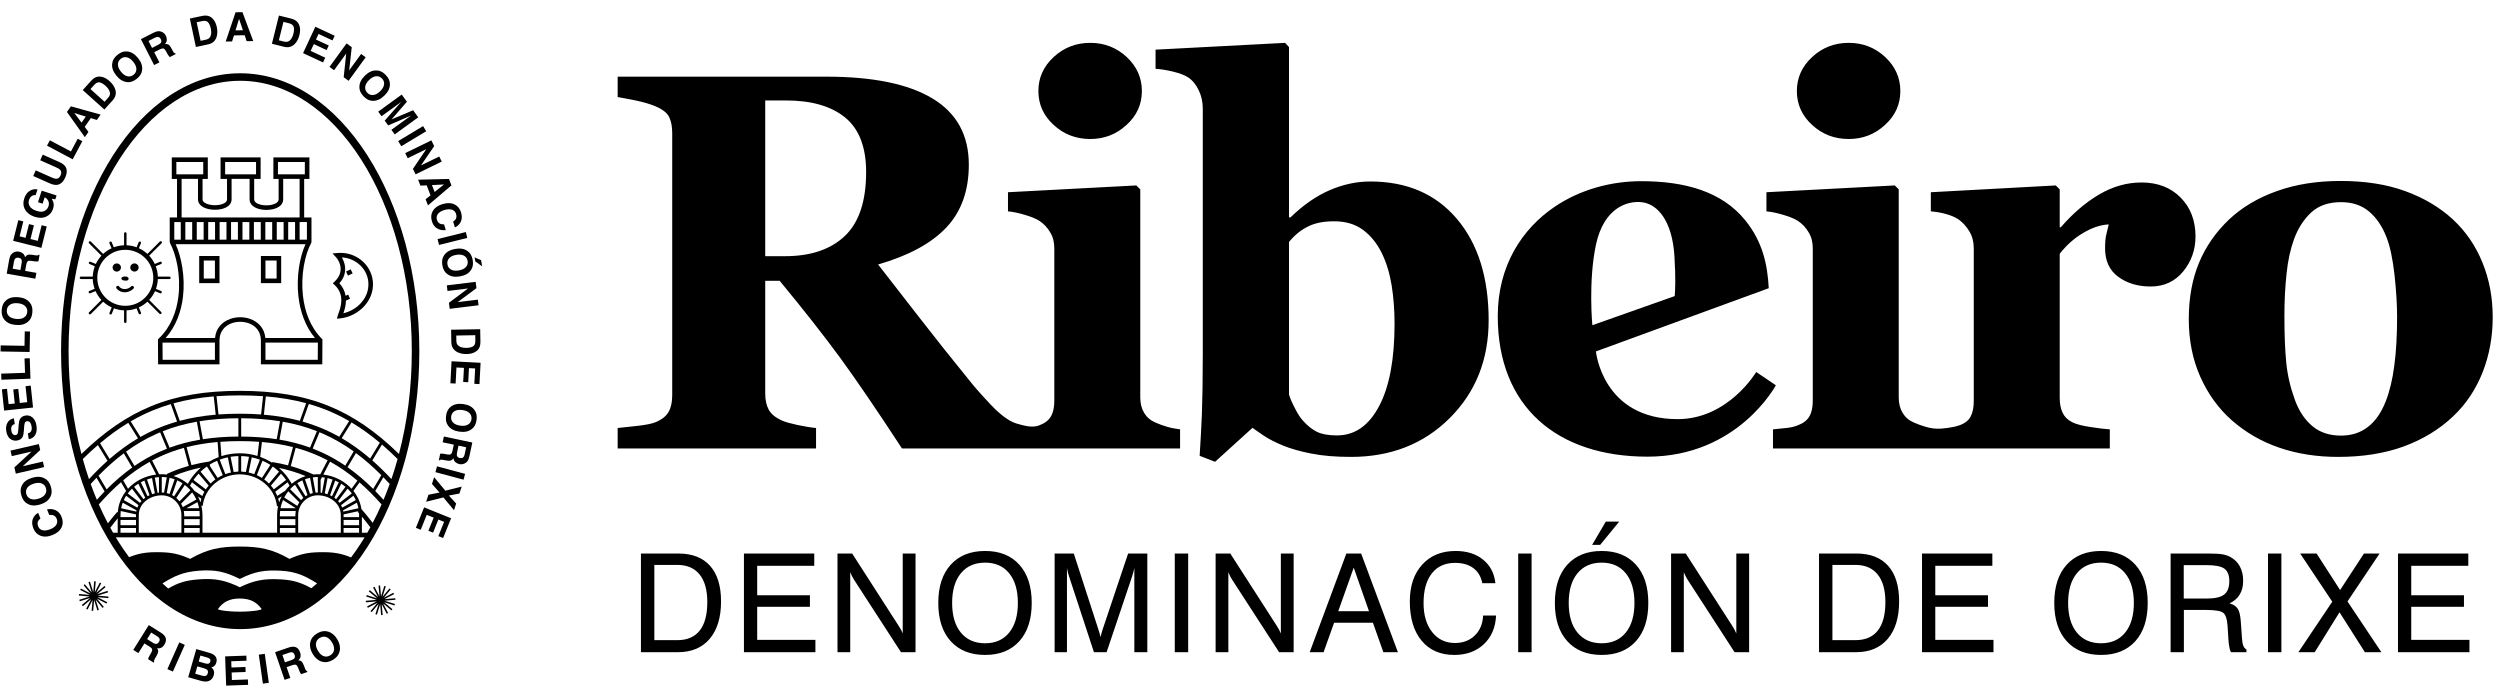
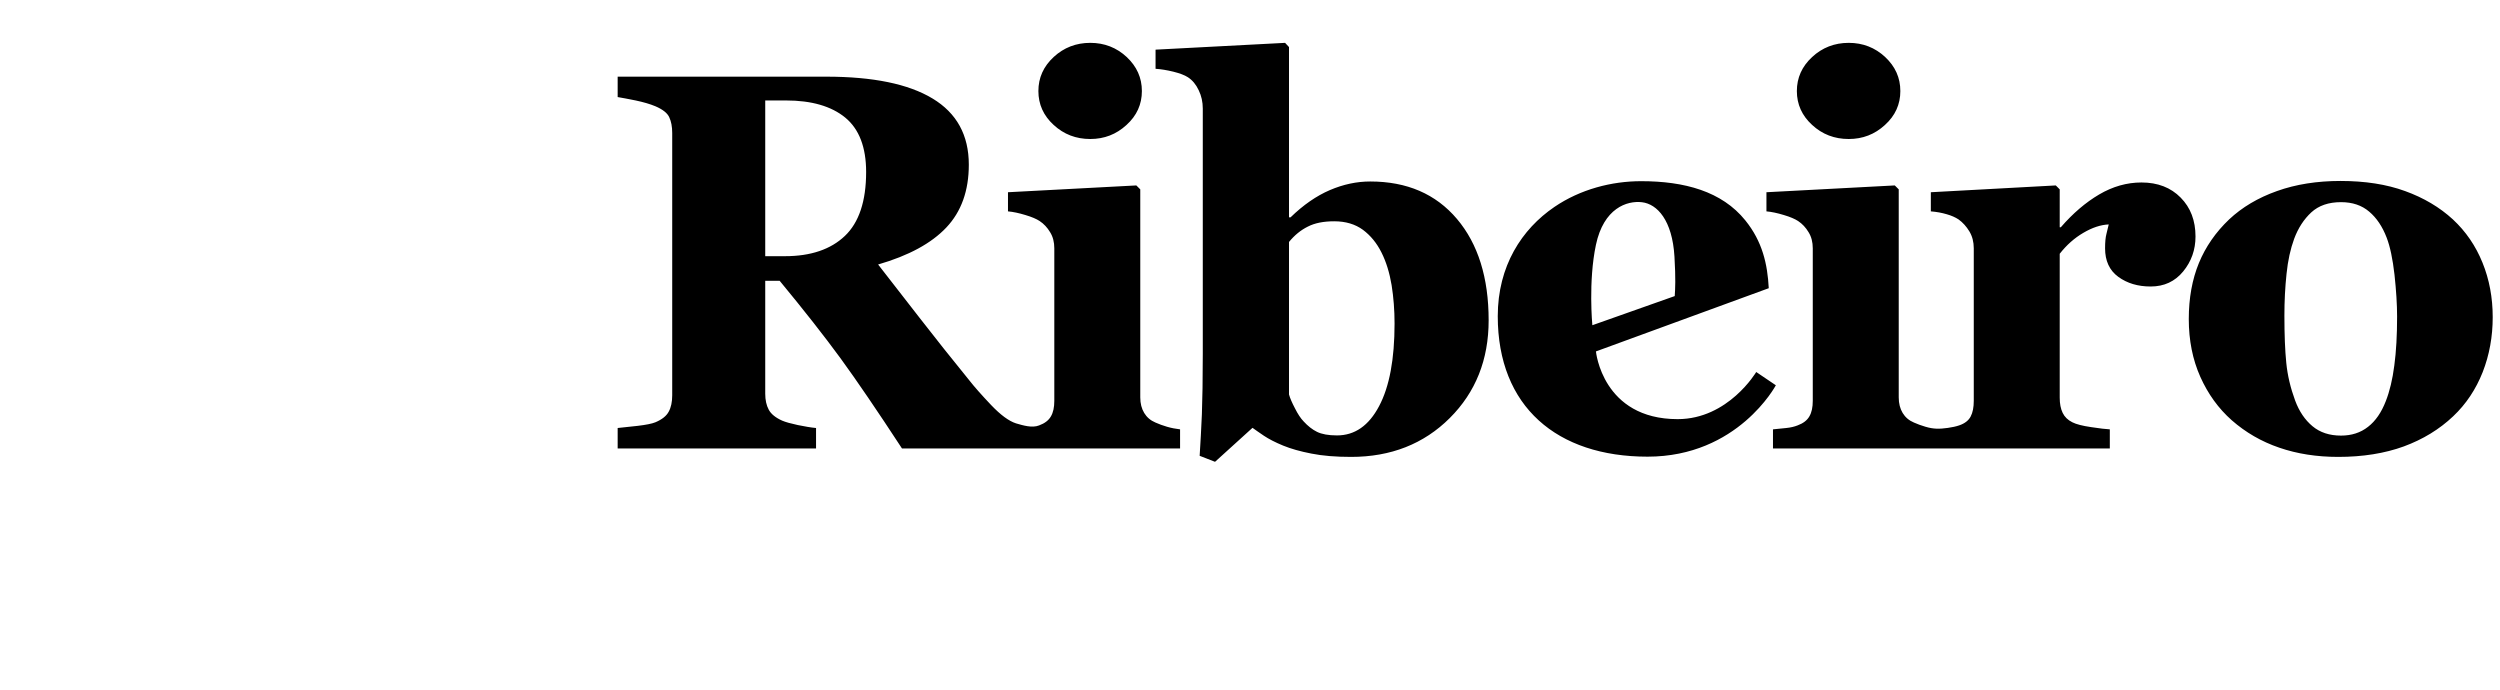
<svg xmlns="http://www.w3.org/2000/svg" width="203" height="56" viewBox="0 0 203 56" fill="none">
  <path fill-rule="evenodd" clip-rule="evenodd" d="M142.605 30.207L144.199 31.284C144.199 31.284 141.122 37.081 133.78 37.081C126.438 37.081 121.618 33.031 121.618 25.674C121.618 21.593 123.576 18.605 126.211 16.808C128.326 15.366 130.866 14.712 133.261 14.712C136.767 14.712 139.813 15.528 141.722 17.897C143.105 19.611 143.52 21.431 143.623 23.402L129.59 28.535C129.59 28.535 130.109 34.034 136.227 34.034C140.343 34.034 142.605 30.207 142.605 30.207ZM129.299 26.408C129.299 26.408 128.959 22.85 129.59 19.877C130.22 16.905 132.111 16.273 133.335 16.422C134.558 16.57 135.792 17.872 135.967 20.843C136.074 22.652 136.027 23.471 135.988 24.042L129.299 26.408ZM193.729 32.568C194.041 31.769 194.274 30.81 194.419 29.67C194.572 28.537 194.644 27.215 194.644 25.711C194.644 24.724 194.572 23.584 194.434 22.312C194.288 21.034 194.078 20.025 193.795 19.291C193.453 18.398 192.981 17.693 192.378 17.185C191.775 16.669 191.013 16.415 190.09 16.415C189.081 16.415 188.282 16.691 187.679 17.243C187.076 17.802 186.612 18.514 186.285 19.393C185.987 20.206 185.776 21.15 185.667 22.233C185.551 23.322 185.493 24.455 185.493 25.632C185.493 27.178 185.544 28.457 185.646 29.466C185.747 30.483 185.987 31.5 186.365 32.524C186.691 33.403 187.164 34.1 187.774 34.608C188.384 35.117 189.153 35.371 190.09 35.371C190.94 35.371 191.674 35.139 192.284 34.659C192.894 34.187 193.373 33.49 193.729 32.568ZM199.176 17.817C200.229 18.797 201.028 19.967 201.58 21.332C202.132 22.69 202.408 24.165 202.408 25.755C202.408 27.331 202.139 28.82 201.595 30.215C201.043 31.609 200.251 32.807 199.198 33.802C198.08 34.863 196.743 35.676 195.189 36.25C193.635 36.816 191.855 37.1 189.858 37.1C188.129 37.1 186.532 36.853 185.079 36.352C183.627 35.858 182.341 35.11 181.215 34.122C180.14 33.17 179.291 31.994 178.666 30.599C178.041 29.198 177.729 27.636 177.729 25.908C177.729 24.201 178.005 22.69 178.55 21.361C179.094 20.039 179.915 18.855 181.005 17.817C182.058 16.829 183.351 16.059 184.89 15.514C186.43 14.963 188.151 14.694 190.047 14.694C192.037 14.694 193.78 14.963 195.291 15.514C196.801 16.059 198.101 16.829 199.176 17.817ZM178.275 19.204C178.275 20.279 177.94 21.23 177.272 22.044C176.604 22.857 175.725 23.264 174.636 23.264C173.597 23.264 172.726 23.003 172.007 22.48C171.288 21.956 170.932 21.18 170.932 20.163C170.932 19.662 170.968 19.277 171.041 19.001C171.113 18.725 171.171 18.463 171.229 18.224C170.576 18.253 169.893 18.478 169.167 18.906C168.441 19.328 167.801 19.901 167.249 20.606V32.292C167.249 32.785 167.329 33.199 167.489 33.526C167.642 33.846 167.903 34.107 168.274 34.289C168.586 34.449 169.094 34.579 169.792 34.681C170.496 34.79 171.004 34.848 171.317 34.863V36.417H157.409H157.082H143.966V34.863C144.336 34.834 144.699 34.797 145.048 34.754C145.404 34.717 145.709 34.645 145.963 34.543C146.42 34.376 146.74 34.129 146.921 33.81C147.11 33.49 147.197 33.069 147.197 32.546V20.163C147.197 19.662 147.088 19.226 146.856 18.855C146.631 18.478 146.348 18.173 146.006 17.948C145.752 17.78 145.367 17.613 144.851 17.461C144.329 17.301 143.856 17.2 143.435 17.163V15.609L153.857 15.057L154.177 15.377V32.27C154.177 32.764 154.286 33.185 154.496 33.533C154.707 33.882 155.012 34.144 155.412 34.311C155.695 34.441 156.007 34.55 156.349 34.652C157.006 34.848 157.487 34.84 158.156 34.747C158.52 34.696 158.825 34.63 159.079 34.543C159.536 34.391 159.849 34.144 160.016 33.824C160.19 33.497 160.27 33.069 160.27 32.546V20.163C160.27 19.647 160.154 19.189 159.914 18.79C159.667 18.383 159.377 18.064 159.035 17.817C158.781 17.65 158.461 17.505 158.069 17.395C157.677 17.279 157.248 17.2 156.784 17.163V15.609L166.93 15.057L167.249 15.377V18.456H167.337C168.317 17.323 169.356 16.437 170.452 15.791C171.556 15.144 172.697 14.817 173.888 14.817C175.21 14.817 176.27 15.231 177.069 16.045C177.875 16.858 178.275 17.911 178.275 19.204ZM154.308 7.395C154.308 8.47 153.894 9.392 153.058 10.147C152.231 10.91 151.25 11.287 150.117 11.287C148.962 11.287 147.974 10.91 147.147 10.147C146.319 9.392 145.905 8.47 145.905 7.395C145.905 6.312 146.319 5.397 147.147 4.628C147.974 3.865 148.962 3.48 150.117 3.48C151.265 3.48 152.252 3.865 153.073 4.628C153.894 5.397 154.308 6.312 154.308 7.395ZM113.238 26.271C113.238 25.189 113.158 24.15 112.998 23.148C112.831 22.153 112.562 21.267 112.177 20.504C111.792 19.734 111.291 19.124 110.667 18.659C110.042 18.202 109.265 17.969 108.342 17.969C107.478 17.969 106.766 18.107 106.2 18.398C105.626 18.681 105.118 19.095 104.667 19.647V32.03C104.747 32.321 104.907 32.691 105.147 33.149C105.379 33.613 105.612 33.969 105.859 34.224C106.2 34.594 106.556 34.877 106.941 35.066C107.326 35.255 107.863 35.356 108.56 35.356C110.006 35.356 111.146 34.565 111.981 32.981C112.824 31.398 113.238 29.161 113.238 26.271ZM120.878 26.009C120.878 29.205 119.825 31.849 117.719 33.948C115.613 36.047 112.94 37.1 109.708 37.1C108.459 37.1 107.384 37.012 106.483 36.831C105.582 36.657 104.82 36.439 104.195 36.184C103.542 35.916 103.026 35.647 102.634 35.386C102.242 35.124 101.937 34.906 101.704 34.739L98.661 37.499L97.412 37.012C97.477 35.974 97.542 34.855 97.593 33.642C97.637 32.43 97.666 30.795 97.666 28.733V8.818C97.666 8.281 97.557 7.779 97.332 7.322C97.114 6.857 96.823 6.509 96.453 6.269C96.184 6.095 95.785 5.949 95.269 5.819C94.754 5.695 94.274 5.615 93.831 5.586V4.032L104.348 3.48L104.667 3.821V17.65H104.791C105.83 16.64 106.89 15.907 107.987 15.435C109.076 14.97 110.165 14.737 111.262 14.737C114.24 14.737 116.586 15.747 118.307 17.78C120.021 19.807 120.878 22.552 120.878 26.009ZM92.721 7.395C92.721 8.47 92.307 9.392 91.471 10.147C90.643 10.91 89.663 11.287 88.53 11.287C87.375 11.287 86.387 10.91 85.559 10.147C84.731 9.392 84.317 8.47 84.317 7.395C84.317 6.312 84.731 5.397 85.559 4.628C86.387 3.865 87.375 3.48 88.53 3.48C89.677 3.48 90.665 3.865 91.486 4.628C92.306 5.397 92.721 6.312 92.721 7.395ZM95.822 36.417H84.819H82.378H73.242C71.238 33.352 69.575 30.912 68.253 29.096C66.924 27.28 65.275 25.181 63.307 22.799H62.137V31.972C62.137 32.48 62.232 32.916 62.421 33.265C62.61 33.621 62.98 33.919 63.517 34.158C63.786 34.274 64.207 34.391 64.781 34.514C65.355 34.63 65.849 34.717 66.263 34.754V36.417H50.154V34.754C50.568 34.717 51.105 34.652 51.781 34.579C52.456 34.499 52.935 34.405 53.219 34.289C53.756 34.064 54.119 33.773 54.301 33.425C54.49 33.083 54.584 32.633 54.584 32.096V10.801C54.584 10.285 54.504 9.864 54.344 9.523C54.192 9.181 53.814 8.884 53.219 8.629C52.768 8.44 52.231 8.288 51.614 8.157C50.996 8.034 50.51 7.939 50.154 7.881V6.225H67.091C70.882 6.225 73.758 6.814 75.719 7.997C77.687 9.181 78.668 10.975 78.668 13.372C78.668 15.486 78.058 17.185 76.845 18.47C75.632 19.756 73.787 20.758 71.303 21.477C72.269 22.727 73.395 24.172 74.68 25.82C75.959 27.469 77.295 29.147 78.689 30.861C79.125 31.42 79.728 32.096 80.483 32.894C81.246 33.693 81.914 34.187 82.495 34.376C83.063 34.54 83.801 34.773 84.376 34.543C84.833 34.376 85.153 34.129 85.334 33.81C85.523 33.49 85.61 33.069 85.61 32.546V20.163C85.61 19.662 85.501 19.226 85.269 18.855C85.044 18.478 84.76 18.173 84.419 17.948C84.165 17.78 83.78 17.613 83.264 17.461C82.741 17.301 82.269 17.2 81.848 17.163V15.609L92.27 15.057L92.59 15.377V32.27C92.59 32.764 92.699 33.185 92.909 33.533C93.12 33.882 93.425 34.144 93.825 34.311C94.108 34.441 94.42 34.55 94.761 34.652C95.103 34.754 95.459 34.819 95.822 34.863V36.417ZM70.33 13.967C70.33 11.956 69.763 10.481 68.638 9.552C67.505 8.622 65.9 8.157 63.815 8.157H62.137V20.802H63.75C65.834 20.802 67.454 20.25 68.602 19.16C69.749 18.071 70.33 16.335 70.33 13.967Z" fill="black" />
-   <path d="M55.003 45.871H53.132V51.98H55.003C55.803 51.98 56.409 51.719 56.819 51.2C57.229 50.678 57.433 49.909 57.433 48.89C57.433 47.916 57.226 47.167 56.808 46.649C56.392 46.131 55.789 45.871 55.003 45.871ZM52.044 52.958V44.947H55.094C56.212 44.947 57.068 45.281 57.66 45.948C58.252 46.614 58.549 47.578 58.549 48.836C58.549 50.138 58.241 51.15 57.627 51.874C57.012 52.596 56.154 52.958 55.052 52.958H52.044ZM60.408 52.958V44.947H66.118V45.942H61.484V48.335H65.766V49.271H61.484V51.957H66.211V52.958H60.408ZM68.005 52.958V44.947H69.197L72.937 50.765C73.021 50.893 73.093 51.012 73.155 51.125C73.216 51.237 73.264 51.343 73.301 51.441V44.947H74.341V52.958H73.16L69.338 47.058C69.28 46.967 69.226 46.872 69.178 46.774C69.128 46.677 69.081 46.573 69.039 46.464V52.958H68.005ZM77.313 48.959C77.313 49.986 77.549 50.788 78.022 51.367C78.496 51.944 79.153 52.234 79.99 52.234C80.824 52.234 81.476 51.944 81.945 51.367C82.415 50.788 82.651 49.986 82.651 48.959C82.651 47.93 82.415 47.127 81.945 46.551C81.476 45.974 80.824 45.686 79.99 45.686C79.153 45.686 78.496 45.974 78.022 46.551C77.549 47.127 77.313 47.93 77.313 48.959ZM76.188 48.959C76.188 47.637 76.524 46.601 77.196 45.857C77.87 45.112 78.8 44.739 79.99 44.739C81.177 44.739 82.103 45.11 82.771 45.855C83.442 46.597 83.776 47.633 83.776 48.959C83.776 50.283 83.442 51.319 82.771 52.063C82.103 52.807 81.177 53.181 79.99 53.181C78.8 53.181 77.87 52.807 77.196 52.063C76.524 51.319 76.188 50.283 76.188 48.959ZM86.637 46.133V52.958H85.636V44.947H87.192L89.177 51.075C89.234 51.25 89.277 51.385 89.303 51.482C89.331 51.577 89.351 51.662 89.366 51.734C89.396 51.601 89.424 51.48 89.453 51.376C89.483 51.27 89.513 51.17 89.546 51.075L91.603 44.947H93.162V52.958H92.108V46.133C92.082 46.248 92.054 46.365 92.021 46.484C91.989 46.601 91.954 46.718 91.917 46.833L89.856 52.958H88.828L86.817 46.833C86.78 46.733 86.748 46.623 86.719 46.508C86.689 46.391 86.663 46.267 86.637 46.133ZM95.392 52.958V44.947H96.48V52.958H95.392ZM98.708 52.958V44.947H99.9L103.641 50.765C103.724 50.893 103.797 51.012 103.858 51.125C103.919 51.237 103.968 51.343 104.005 51.441V44.947H105.044V52.958H103.864L100.041 47.058C99.983 46.967 99.93 46.872 99.881 46.774C99.831 46.677 99.785 46.573 99.742 46.464V52.958H98.708ZM108.665 49.629H111.162L109.922 46.094L108.665 49.629ZM106.348 52.958L109.324 44.947H110.525L113.51 52.958H112.329L111.481 50.565H108.329L107.475 52.958H106.348ZM120.428 49.982H121.482C121.436 50.956 121.102 51.734 120.483 52.314C119.867 52.891 119.067 53.181 118.088 53.181C116.961 53.181 116.078 52.796 115.437 52.028C114.797 51.259 114.477 50.195 114.477 48.834C114.477 47.58 114.813 46.584 115.484 45.846C116.154 45.108 117.06 44.739 118.198 44.739C119.104 44.739 119.846 44.973 120.424 45.441C121.003 45.909 121.337 46.547 121.428 47.355H120.363C120.26 46.826 120.019 46.417 119.639 46.133C119.258 45.849 118.764 45.706 118.155 45.706C117.342 45.706 116.713 45.99 116.265 46.56C115.818 47.13 115.593 47.932 115.593 48.97C115.593 49.948 115.825 50.734 116.291 51.324C116.757 51.916 117.375 52.212 118.144 52.212C118.799 52.212 119.338 52.007 119.756 51.599C120.175 51.192 120.398 50.652 120.428 49.982ZM123.277 52.958V44.947H124.365V52.958H123.277ZM127.38 48.959C127.38 49.986 127.616 50.788 128.09 51.367C128.563 51.944 129.22 52.234 130.057 52.234C130.891 52.234 131.543 51.944 132.012 51.367C132.482 50.788 132.718 49.986 132.718 48.959C132.718 47.93 132.482 47.127 132.012 46.551C131.543 45.974 130.891 45.686 130.057 45.686C129.22 45.686 128.563 45.974 128.09 46.551C127.616 47.127 127.38 47.93 127.38 48.959ZM126.255 48.959C126.255 47.637 126.591 46.601 127.263 45.857C127.937 45.112 128.867 44.739 130.057 44.739C131.244 44.739 132.17 45.11 132.839 45.855C133.509 46.597 133.843 47.633 133.843 48.959C133.843 50.283 133.509 51.319 132.839 52.063C132.17 52.807 131.244 53.181 130.057 53.181C128.867 53.181 127.937 52.807 127.263 52.063C126.591 51.319 126.255 50.283 126.255 48.959ZM129.28 44.245L130.39 42.352H131.483L129.933 44.245H129.28ZM135.692 52.958V44.947H136.884L140.625 50.765C140.708 50.893 140.781 51.012 140.842 51.125C140.903 51.237 140.952 51.343 140.989 51.441V44.947H142.029V52.958H140.848L137.025 47.058C136.968 46.967 136.914 46.872 136.865 46.774C136.815 46.677 136.769 46.573 136.726 46.464V52.958H135.692ZM150.663 45.871H148.792V51.98H150.663C151.464 51.98 152.069 51.719 152.479 51.2C152.889 50.678 153.094 49.909 153.094 48.89C153.094 47.916 152.886 47.167 152.468 46.649C152.052 46.131 151.449 45.871 150.663 45.871ZM147.704 52.958V44.947H150.754C151.872 44.947 152.728 45.281 153.32 45.948C153.912 46.614 154.209 47.578 154.209 48.836C154.209 50.138 153.901 51.15 153.287 51.874C152.672 52.596 151.814 52.958 150.712 52.958H147.704ZM156.068 52.958V44.947H161.779V45.942H157.145V48.335H161.426V49.271H157.145V51.957H161.871V52.958H156.068ZM167.931 48.959C167.931 49.986 168.167 50.788 168.641 51.367C169.114 51.944 169.771 52.234 170.608 52.234C171.442 52.234 172.094 51.944 172.563 51.367C173.033 50.788 173.269 49.986 173.269 48.959C173.269 47.93 173.033 47.127 172.563 46.551C172.094 45.974 171.442 45.686 170.608 45.686C169.771 45.686 169.114 45.974 168.641 46.551C168.167 47.127 167.931 47.93 167.931 48.959ZM166.806 48.959C166.806 47.637 167.142 46.601 167.814 45.857C168.488 45.112 169.418 44.739 170.608 44.739C171.795 44.739 172.721 45.11 173.39 45.855C174.06 46.597 174.394 47.633 174.394 48.959C174.394 50.283 174.06 51.319 173.39 52.063C172.721 52.807 171.795 53.181 170.608 53.181C169.418 53.181 168.488 52.807 167.814 52.063C167.142 51.319 166.806 50.283 166.806 48.959ZM177.32 45.888V48.602H179.18C179.852 48.602 180.326 48.493 180.604 48.276C180.881 48.059 181.02 47.697 181.02 47.188C181.02 46.712 180.89 46.378 180.628 46.181C180.367 45.987 179.884 45.888 179.18 45.888H177.32ZM176.254 44.947H179.36C179.863 44.947 180.235 44.969 180.472 45.012C180.71 45.056 180.923 45.129 181.111 45.229C181.449 45.415 181.705 45.673 181.881 46.002C182.058 46.332 182.145 46.72 182.145 47.166C182.145 47.598 182.052 47.968 181.868 48.274C181.683 48.58 181.408 48.82 181.042 48.994C181.352 49.081 181.575 49.228 181.707 49.434C181.839 49.64 181.92 49.991 181.954 50.483L182.047 51.805C182.065 52.087 182.102 52.299 182.158 52.438C182.216 52.577 182.299 52.678 182.412 52.735V52.958H181.156C181.053 52.791 180.983 52.434 180.944 51.887C180.944 51.872 180.944 51.861 180.944 51.853L180.877 50.81C180.84 50.273 180.727 49.926 180.534 49.767C180.342 49.607 179.862 49.527 179.093 49.527H177.331V52.958H176.254V44.947ZM184.161 52.958V44.947H185.249V52.958H184.161ZM186.629 52.958L189.38 48.857L186.775 44.947H188.108L190.017 47.912L191.953 44.947H193.221L190.617 48.836L193.368 52.958H192.029L189.969 49.716L187.956 52.958H186.629ZM194.716 52.958V44.947H200.426V45.942H195.793V48.335H200.074V49.271H195.793V51.957H200.519V52.958H194.716Z" fill="black" />
-   <path d="M4.958 28.517C4.958 22.312 6.571 16.688 9.178 12.612C11.811 8.496 15.461 5.95 19.504 5.95C23.547 5.95 27.197 8.496 29.83 12.612C32.437 16.688 34.05 22.312 34.05 28.517C34.05 34.722 32.437 40.346 29.83 44.422C27.197 48.538 23.547 51.084 19.504 51.084C15.461 51.084 11.811 48.538 9.178 44.422C6.57 40.346 4.958 34.722 4.958 28.517ZM10.484 45.244C10.878 45.084 11.224 44.982 11.578 44.92C11.995 44.848 12.424 44.83 12.958 44.838C13.463 44.846 13.866 44.884 14.257 44.972C14.634 45.056 15.001 45.188 15.437 45.381C16.126 44.988 16.724 44.738 17.35 44.586C17.988 44.432 18.653 44.379 19.471 44.38C20.289 44.38 20.954 44.432 21.592 44.587C22.218 44.738 22.816 44.987 23.505 45.381C23.941 45.188 24.307 45.056 24.684 44.972C25.076 44.884 25.479 44.845 25.985 44.838C26.517 44.831 26.946 44.848 27.364 44.921C27.733 44.985 28.094 45.093 28.508 45.264C28.787 44.891 29.058 44.501 29.317 44.095C29.415 43.942 29.511 43.788 29.605 43.631H9.402C9.497 43.788 9.593 43.942 9.69 44.095C9.945 44.494 10.21 44.877 10.484 45.244ZM18.435 48.806C18.152 48.943 17.908 49.156 17.694 49.458C17.759 49.539 18.178 49.602 18.702 49.64C18.942 49.658 19.206 49.667 19.471 49.667C19.736 49.667 20 49.657 20.24 49.64C20.764 49.602 21.183 49.538 21.247 49.458C21.034 49.154 20.79 48.943 20.508 48.807C20.211 48.663 19.867 48.601 19.471 48.6C19.075 48.599 18.732 48.662 18.435 48.806ZM14.547 46.67C14.105 46.835 13.681 47.065 13.191 47.374L13.657 47.791C14.074 47.544 14.437 47.378 14.817 47.265C15.218 47.145 15.636 47.083 16.156 47.043C16.82 46.992 17.362 47.011 17.889 47.117C18.4 47.22 18.895 47.404 19.471 47.685C20.048 47.403 20.542 47.225 21.052 47.126C21.577 47.024 22.118 47.006 22.784 47.043C23.304 47.072 23.718 47.137 24.116 47.256C24.494 47.37 24.857 47.532 25.284 47.762L25.747 47.371C25.259 47.062 24.837 46.827 24.395 46.66C23.917 46.479 23.412 46.376 22.771 46.341C22.125 46.306 21.601 46.324 21.095 46.421C20.59 46.519 20.1 46.698 19.521 46.984L19.471 47.009L19.421 46.984C18.841 46.699 18.35 46.513 17.845 46.412C17.341 46.311 16.817 46.293 16.172 46.341C15.53 46.388 15.025 46.492 14.547 46.67ZM8.763 42.496C8.857 42.374 8.949 42.255 9.039 42.141C9.197 41.944 9.356 41.752 9.521 41.569L9.565 41.608C9.609 40.948 9.856 40.355 10.241 39.868L9.826 39.152C9.215 39.683 8.617 40.284 8.024 40.958C8.256 41.488 8.503 42.001 8.763 42.496ZM7.863 40.582C8.073 40.348 8.283 40.122 8.494 39.905L7.838 38.793C7.68 38.958 7.523 39.127 7.365 39.301C7.522 39.738 7.688 40.165 7.863 40.582ZM7.227 38.905C7.724 38.364 8.223 37.869 8.729 37.417L7.95 36.138C7.542 36.49 7.133 36.868 6.722 37.273C6.877 37.829 7.045 38.374 7.227 38.905ZM6.612 36.862C8.466 35.062 10.281 33.8 12.282 32.977C14.39 32.111 16.699 31.736 19.471 31.737C22.255 31.738 24.579 32.105 26.699 32.967C28.711 33.785 30.537 35.048 32.396 36.862C33.069 34.289 33.439 31.471 33.439 28.517C33.439 22.427 31.864 16.92 29.317 12.939C26.796 8.998 23.326 6.56 19.504 6.56C15.682 6.56 12.211 8.998 9.69 12.939C7.143 16.92 5.568 22.427 5.568 28.517C5.568 31.472 5.939 34.289 6.612 36.862ZM32.285 37.271C31.861 36.851 31.439 36.46 31.016 36.097L30.232 37.387C30.753 37.846 31.269 38.35 31.782 38.901C31.964 38.371 32.132 37.827 32.285 37.271ZM31.643 39.297C31.472 39.11 31.3 38.928 31.128 38.752L30.47 39.866C30.695 40.096 30.92 40.335 31.144 40.584C31.319 40.165 31.486 39.736 31.643 39.297ZM30.983 40.959C30.394 40.293 29.801 39.699 29.195 39.172L28.696 39.862C29.031 40.283 29.262 40.785 29.348 41.341C29.514 41.524 29.711 41.762 29.908 42.008L29.908 42.008C30.03 42.16 30.151 42.314 30.264 42.459C30.517 41.976 30.756 41.475 30.983 40.959ZM30.073 42.816C29.932 42.633 29.775 42.432 29.62 42.239V42.239C29.542 42.141 29.463 42.043 29.385 41.949V43.26H29.824C29.908 43.114 29.991 42.966 30.073 42.816ZM9.184 43.26H9.557V42.092C9.48 42.184 9.404 42.277 9.329 42.372C9.202 42.531 9.079 42.69 8.955 42.853C9.03 42.99 9.106 43.126 9.184 43.26ZM27.673 43.26V41.826C27.673 41.376 27.473 40.995 27.163 40.718C26.822 40.415 26.348 40.234 25.852 40.219L25.803 40.218V40.219C25.375 40.219 24.984 40.394 24.697 40.676C24.409 40.959 24.225 41.349 24.212 41.777L24.211 41.826H24.212V43.26H27.673ZM22.5 43.26V41.826L22.501 41.826L22.501 41.773V41.771C22.505 41.541 22.532 41.317 22.581 41.1L22.487 41.109C22.415 40.373 22.051 39.73 21.516 39.27V39.269C20.97 38.799 20.246 38.517 19.471 38.517C18.703 38.516 17.985 38.792 17.441 39.255C16.907 39.71 16.541 40.346 16.46 41.076L16.352 41.064C16.407 41.295 16.438 41.534 16.441 41.781V41.782L16.441 41.826L16.442 41.826V43.26H22.5ZM14.73 43.26V41.826H14.73L14.73 41.785C14.719 41.354 14.534 40.962 14.245 40.678C13.957 40.395 13.562 40.219 13.131 40.219V40.218L13.09 40.219C12.594 40.232 12.121 40.412 11.78 40.715C11.469 40.993 11.269 41.375 11.269 41.826V43.26H14.73ZM9.784 43.26H11.042V42.871H9.784V43.26ZM14.957 43.26H16.215V42.871H14.957V43.26ZM22.727 43.26H23.985V42.871H22.727V43.26ZM27.9 43.26H29.157V42.871H27.9V43.26ZM20.442 37.135L20.19 38.368C20.346 38.402 20.498 38.446 20.645 38.501L21.103 37.328C20.889 37.248 20.669 37.183 20.442 37.135ZM19.967 38.328L20.22 37.093C20.012 37.059 19.8 37.039 19.584 37.033V38.293C19.714 38.297 19.842 38.309 19.967 38.328ZM21.313 37.413L20.855 38.586C20.999 38.65 21.137 38.724 21.269 38.807L21.954 37.751L21.862 37.694C21.686 37.589 21.503 37.495 21.313 37.413ZM22.129 37.897L21.456 38.934C21.527 38.986 21.597 39.041 21.664 39.098L21.664 39.098C21.726 39.151 21.785 39.206 21.843 39.264L22.656 38.3C22.508 38.158 22.349 38.026 22.183 37.906L22.129 37.897ZM22.816 38.46L21.997 39.431C22.081 39.528 22.159 39.63 22.23 39.737L23.232 38.971C23.106 38.791 22.967 38.62 22.816 38.46ZM23.356 39.16L22.348 39.931C22.409 40.039 22.463 40.15 22.51 40.266L23.112 39.877L23.123 39.895C23.233 39.742 23.355 39.598 23.488 39.466L23.515 39.44C23.465 39.345 23.412 39.251 23.356 39.16ZM24.016 41.495H22.745C22.735 41.587 22.729 41.681 22.727 41.775L22.727 41.826H22.727V41.924H23.985V41.826L23.985 41.825L23.986 41.772V41.77C23.989 41.677 23.999 41.584 24.016 41.495ZM22.778 41.267H24.022L22.98 40.602C22.889 40.813 22.82 41.036 22.778 41.267ZM23.985 42.151H22.727V42.644H23.985V42.151ZM18.722 37.092L18.974 38.326C19.1 38.308 19.228 38.297 19.357 38.292V37.033C19.142 37.038 18.93 37.058 18.722 37.092ZM18.752 38.367L18.5 37.133C18.273 37.181 18.052 37.246 17.838 37.326L18.296 38.499C18.444 38.445 18.596 38.4 18.752 38.367ZM18.087 38.584L17.629 37.411C17.445 37.49 17.268 37.581 17.098 37.682L17.036 37.719L17.053 37.84L17.046 37.84L17.672 38.806C17.804 38.723 17.943 38.649 18.087 38.584ZM17.485 38.933L16.801 37.879L16.794 37.88C16.614 38.008 16.444 38.148 16.286 38.3L17.099 39.263C17.162 39.2 17.227 39.141 17.294 39.083H17.295C17.356 39.031 17.42 38.981 17.485 38.933ZM16.945 39.431L16.126 38.461C15.975 38.621 15.837 38.791 15.711 38.972L16.713 39.737C16.784 39.63 16.861 39.528 16.945 39.431ZM16.594 39.932L15.587 39.161C15.53 39.253 15.477 39.346 15.428 39.442L15.427 39.442L15.454 39.468C15.583 39.596 15.702 39.734 15.809 39.881L15.811 39.877L16.43 40.276C16.477 40.157 16.532 40.042 16.594 39.932ZM15.139 41.267H16.164C16.133 41.097 16.088 40.932 16.03 40.773L15.139 41.267ZM16.198 41.495H14.926C14.943 41.587 14.953 41.682 14.956 41.779V41.781L14.956 41.825L14.957 41.826V41.924H16.215V41.826H16.215L16.215 41.783C16.214 41.686 16.208 41.59 16.198 41.495ZM16.215 42.151H14.957V42.644H16.215V42.151ZM14.837 41.177L15.944 40.562C15.851 40.356 15.737 40.163 15.604 39.984L14.704 40.9C14.756 40.988 14.801 41.081 14.837 41.177ZM14.575 40.709L15.461 39.806C15.408 39.745 15.352 39.685 15.295 39.628C15.204 39.538 15.107 39.454 15.006 39.376L14.314 40.434C14.345 40.46 14.375 40.488 14.404 40.517C14.465 40.576 14.522 40.641 14.575 40.709ZM14.133 40.297L14.822 39.244C14.685 39.153 14.54 39.073 14.389 39.005L13.972 40.201C14.027 40.23 14.081 40.262 14.133 40.297ZM13.765 40.108L14.18 38.92C14.046 38.871 13.908 38.831 13.766 38.801L13.541 40.039C13.618 40.057 13.693 40.08 13.765 40.108ZM13.319 40.002L13.544 38.763C13.41 38.744 13.274 38.735 13.135 38.734V39.992C13.197 39.992 13.258 39.996 13.319 40.002ZM12.908 40.004V38.741C12.793 38.749 12.68 38.761 12.568 38.779L12.793 40.018C12.831 40.013 12.87 40.008 12.908 40.004ZM9.784 42.644H11.042V42.217H9.784V42.644ZM9.784 41.989H11.042V41.826L11.043 41.769L9.803 41.496C9.791 41.598 9.786 41.701 9.785 41.806L9.796 41.816L9.784 41.829V41.989ZM9.837 41.272L11.065 41.542C11.071 41.508 11.078 41.474 11.086 41.441L9.963 40.817C9.907 40.97 9.862 41.13 9.832 41.295L9.837 41.272ZM10.051 40.607L11.154 41.22C11.181 41.151 11.212 41.084 11.248 41.02L10.245 40.253C10.172 40.366 10.107 40.484 10.051 40.607ZM10.374 40.067L11.37 40.829C11.406 40.781 11.444 40.734 11.484 40.69L10.719 39.679C10.593 39.799 10.478 39.929 10.374 40.067ZM10.889 39.529L11.648 40.53C11.693 40.49 11.741 40.453 11.791 40.417L11.235 39.278C11.114 39.354 10.998 39.438 10.889 39.529ZM11.432 39.163L11.983 40.294C12.034 40.265 12.087 40.238 12.141 40.213L11.725 39.021C11.624 39.064 11.527 39.111 11.432 39.163ZM11.936 38.939L12.35 40.128C12.422 40.102 12.496 40.08 12.571 40.062L12.346 38.821C12.206 38.852 12.069 38.892 11.936 38.939ZM10.396 39.685C10.455 39.621 10.516 39.559 10.58 39.499C11.136 38.977 11.876 38.631 12.681 38.535L12.151 37.502C11.408 37.917 10.695 38.415 10.001 39.002L10.396 39.685ZM12.924 38.514C12.978 38.511 13.032 38.509 13.086 38.508H13.087L13.131 38.508L13.131 38.507C13.28 38.507 13.428 38.517 13.572 38.537L13.548 38.486C14.066 38.244 14.626 38.035 15.211 37.864L15.329 37.83L14.935 36.367C14.272 36.549 13.638 36.778 13.028 37.057C12.799 37.162 12.573 37.274 12.35 37.394L12.924 38.514ZM14.09 38.651C14.521 38.783 14.916 39.001 15.254 39.286C15.522 38.785 15.883 38.34 16.313 37.97C15.974 38.04 15.64 38.123 15.315 38.218H15.315C14.892 38.342 14.481 38.487 14.09 38.651ZM16.077 40.318C16.155 40.469 16.221 40.628 16.276 40.792C16.296 40.691 16.321 40.592 16.352 40.495L16.077 40.318ZM23.078 40.397L24.146 41.078C24.191 40.977 24.245 40.881 24.307 40.791L23.408 39.892C23.283 40.049 23.172 40.218 23.078 40.397ZM23.556 39.721L24.447 40.611C24.476 40.578 24.507 40.546 24.538 40.515C24.567 40.486 24.597 40.459 24.628 40.432L23.955 39.359C23.846 39.441 23.744 39.531 23.648 39.626C23.616 39.657 23.586 39.688 23.556 39.721ZM24.14 39.229L24.809 40.295C24.86 40.26 24.914 40.228 24.969 40.199L24.552 39.003C24.408 39.068 24.271 39.144 24.14 39.229ZM24.762 38.918L25.176 40.106C25.249 40.078 25.324 40.056 25.4 40.038L25.177 38.812L25.159 38.803C25.023 38.832 24.89 38.871 24.762 38.918ZM25.398 38.761L25.623 40.001C25.682 39.995 25.742 39.992 25.803 39.992L25.805 39.992H25.807V38.951L25.787 38.94L25.807 38.902V38.734H25.802V38.734C25.665 38.734 25.53 38.744 25.398 38.761ZM26.034 38.957V40.005C26.072 40.009 26.11 40.014 26.148 40.019L26.374 38.78C26.297 38.767 26.22 38.758 26.141 38.75L26.034 38.957ZM27.9 42.644H29.157V42.217H27.9V42.644ZM27.9 41.989H29.157V41.826C29.157 41.777 29.156 41.728 29.154 41.679L29.044 41.557L29.102 41.505L27.899 41.769L27.9 41.826V41.989ZM27.876 41.542L29.105 41.272L29.111 41.301C29.08 41.134 29.036 40.972 28.978 40.817L27.856 41.441C27.863 41.474 27.87 41.508 27.876 41.542ZM27.787 41.22L28.891 40.607C28.835 40.484 28.77 40.366 28.697 40.253L27.693 41.02C27.729 41.084 27.76 41.151 27.787 41.22ZM27.57 40.83L28.568 40.067C28.464 39.929 28.348 39.8 28.222 39.68L27.457 40.691C27.497 40.735 27.535 40.782 27.57 40.83ZM27.293 40.531L28.052 39.53C27.942 39.44 27.827 39.356 27.706 39.279L27.15 40.419C27.2 40.455 27.248 40.492 27.293 40.531ZM26.958 40.296L27.509 39.165C27.414 39.113 27.316 39.066 27.216 39.023L26.801 40.215C26.855 40.24 26.907 40.267 26.958 40.296ZM26.591 40.129L27.006 38.941C26.872 38.894 26.735 38.855 26.596 38.823L26.37 40.063C26.445 40.082 26.519 40.104 26.591 40.129ZM22.667 40.789C22.723 40.62 22.793 40.456 22.874 40.3L22.588 40.484C22.62 40.584 22.646 40.685 22.667 40.789ZM23.689 39.283C24.018 39.005 24.403 38.79 24.823 38.658C24.468 38.511 24.105 38.381 23.732 38.269C23.383 38.163 23.025 38.072 22.658 37.995C23.075 38.36 23.427 38.795 23.689 39.283ZM25.443 38.527C25.561 38.514 25.681 38.507 25.802 38.507L25.803 38.508L25.856 38.508H25.857C25.908 38.509 25.959 38.511 26.009 38.514L26.6 37.376C26.385 37.263 26.167 37.156 25.946 37.056C25.326 36.774 24.683 36.544 24.009 36.361L23.609 37.847C23.686 37.868 23.763 37.891 23.839 37.914C24.39 38.081 24.922 38.284 25.443 38.527ZM26.253 38.535C27.062 38.631 27.805 38.979 28.363 39.502C28.426 39.561 28.487 39.623 28.545 39.686L29.022 39.025C28.305 38.42 27.569 37.908 26.8 37.484L26.253 38.535ZM19.584 33.962V35.449C20.607 35.454 21.564 35.523 22.468 35.661L22.738 34.205C21.755 34.046 20.709 33.968 19.584 33.962ZM19.357 35.449V33.962C18.233 33.967 17.187 34.045 16.204 34.205L16.474 35.664C17.377 35.523 18.334 35.454 19.357 35.449ZM21.267 35.891L21.127 37.096C21.425 37.204 21.71 37.339 21.978 37.5L22.095 37.573L22.103 37.519C22.548 37.589 22.976 37.679 23.39 37.787L23.79 36.304C22.995 36.103 22.158 35.967 21.267 35.891ZM20.908 37.023L21.041 35.873C20.536 35.836 20.013 35.818 19.471 35.818C18.927 35.818 18.401 35.836 17.893 35.874L17.979 37.038C18.45 36.887 18.953 36.806 19.471 36.806C19.969 36.806 20.452 36.882 20.908 37.023ZM22.961 34.242L22.692 35.697C23.566 35.843 24.391 36.057 25.177 36.343L25.732 35.012C24.859 34.669 23.941 34.415 22.961 34.242ZM21.586 32.187L21.427 33.673C22.461 33.761 23.43 33.925 24.347 34.17L24.858 32.738C23.835 32.461 22.752 32.282 21.586 32.187ZM21.201 33.655L21.36 32.17C20.754 32.127 20.126 32.106 19.471 32.106C18.816 32.106 18.187 32.127 17.582 32.171L17.741 33.654C18.297 33.613 18.873 33.593 19.471 33.593C20.068 33.593 20.644 33.613 21.201 33.655ZM25.077 32.8L24.566 34.23C25.216 34.414 25.84 34.641 26.445 34.911C26.82 35.079 27.188 35.264 27.549 35.466L28.349 34.186C27.765 33.85 27.171 33.559 26.559 33.31C26.078 33.114 25.584 32.945 25.077 32.8ZM25.942 35.097L25.39 36.422C25.629 36.514 25.865 36.612 26.098 36.718C26.768 37.023 27.411 37.385 28.035 37.81L28.72 36.653C27.939 36.091 27.136 35.625 26.294 35.249C26.178 35.196 26.06 35.146 25.942 35.097ZM28.544 34.301L27.745 35.579C28.541 36.042 29.307 36.593 30.058 37.236L30.842 35.949C30.084 35.312 29.323 34.766 28.544 34.301ZM28.903 36.787L28.222 37.939C28.936 38.442 29.627 39.027 30.305 39.7L30.964 38.585C30.286 37.904 29.603 37.306 28.903 36.787ZM17.757 37.116L17.668 35.892C16.78 35.969 15.945 36.106 15.153 36.309L15.547 37.77C16.021 37.645 16.508 37.545 17.002 37.473L17.002 37.476C17.241 37.336 17.494 37.214 17.757 37.116ZM16.251 35.7L15.981 34.243C15.002 34.416 14.084 34.672 13.212 35.018L13.769 36.353C14.554 36.064 15.377 35.848 16.251 35.7ZM17.515 33.672L17.356 32.189C16.19 32.285 15.11 32.469 14.088 32.751L14.595 34.171C15.512 33.925 16.48 33.761 17.515 33.672ZM14.377 34.232L13.87 32.813C13.374 32.957 12.893 33.126 12.422 33.319C11.804 33.573 11.203 33.871 10.612 34.216L11.4 35.478C11.781 35.262 12.169 35.066 12.565 34.89C13.149 34.629 13.751 34.411 14.377 34.232ZM13.557 36.433L13.002 35.104C12.906 35.144 12.811 35.185 12.716 35.227C11.853 35.612 11.031 36.091 10.234 36.672L10.92 37.833C11.55 37.401 12.198 37.031 12.875 36.721C13.099 36.619 13.326 36.523 13.557 36.433ZM11.204 35.592L10.417 34.332C9.641 34.8 8.882 35.35 8.124 35.99L8.901 37.265C9.649 36.615 10.411 36.059 11.204 35.592ZM10.734 37.964L10.052 36.808C9.354 37.332 8.675 37.936 8.001 38.625L8.659 39.738C9.335 39.06 10.023 38.471 10.734 37.964ZM10.039 22.461C10.165 22.436 10.347 22.449 10.413 22.544L10.414 22.545C10.438 22.581 10.447 22.617 10.443 22.651L10.443 22.652C10.436 22.703 10.405 22.74 10.359 22.763C10.331 22.776 10.297 22.785 10.259 22.789C10.159 22.799 10.015 22.775 9.929 22.727C9.88 22.7 9.857 22.662 9.855 22.619V22.617C9.854 22.563 9.885 22.521 9.939 22.493C9.965 22.48 10.001 22.468 10.039 22.461H10.039ZM10.076 18.957C10.076 18.902 10.121 18.858 10.176 18.858C10.231 18.858 10.276 18.902 10.276 18.957L10.273 19.916C10.561 19.927 10.836 19.983 11.093 20.079L11.259 19.672C11.28 19.622 11.339 19.597 11.39 19.618C11.44 19.639 11.465 19.697 11.444 19.748L11.277 20.155C11.533 20.273 11.768 20.43 11.971 20.62L12.978 19.615C13.017 19.576 13.08 19.576 13.119 19.615C13.158 19.654 13.158 19.718 13.119 19.756L12.113 20.761C12.297 20.959 12.451 21.186 12.568 21.434L13 21.255C13.05 21.234 13.109 21.258 13.13 21.309C13.151 21.36 13.127 21.418 13.076 21.439L12.646 21.618C12.746 21.881 12.805 22.163 12.816 22.458H13.758C13.813 22.458 13.858 22.503 13.858 22.558C13.858 22.614 13.813 22.659 13.758 22.659H12.816C12.806 22.938 12.752 23.205 12.662 23.456L13.076 23.628C13.127 23.649 13.151 23.708 13.13 23.759C13.109 23.81 13.05 23.834 13 23.813L12.587 23.641C12.468 23.905 12.307 24.146 12.114 24.355L13.092 25.337C13.131 25.375 13.131 25.439 13.092 25.478C13.053 25.516 12.99 25.516 12.951 25.477L11.973 24.496C11.767 24.687 11.531 24.846 11.272 24.964L11.449 25.385C11.47 25.435 11.446 25.494 11.395 25.515C11.345 25.537 11.286 25.512 11.264 25.462L11.088 25.041C10.833 25.135 10.56 25.19 10.276 25.201L10.273 26.127C10.273 26.182 10.228 26.227 10.173 26.227C10.118 26.227 10.073 26.182 10.073 26.127L10.076 25.202C9.788 25.191 9.512 25.135 9.255 25.039L9.075 25.477C9.054 25.528 8.996 25.552 8.945 25.532C8.894 25.511 8.87 25.452 8.891 25.402L9.071 24.963C8.815 24.845 8.581 24.688 8.377 24.499L7.371 25.502C7.332 25.541 7.269 25.541 7.23 25.502C7.191 25.463 7.192 25.399 7.23 25.361L8.235 24.358C8.039 24.147 7.877 23.904 7.758 23.637L7.333 23.813C7.282 23.834 7.224 23.81 7.203 23.759C7.182 23.708 7.206 23.649 7.256 23.628L7.683 23.451C7.594 23.202 7.541 22.936 7.53 22.659H6.575C6.519 22.659 6.474 22.614 6.474 22.558C6.474 22.503 6.519 22.458 6.575 22.458H7.53C7.542 22.163 7.601 21.88 7.701 21.618L7.273 21.439C7.222 21.418 7.198 21.36 7.219 21.309C7.24 21.258 7.299 21.234 7.349 21.255L7.78 21.434C7.896 21.186 8.051 20.959 8.235 20.76L7.232 19.756C7.193 19.717 7.194 19.654 7.233 19.615C7.271 19.576 7.335 19.576 7.374 19.615L8.376 20.619C8.577 20.433 8.807 20.277 9.059 20.16L8.886 19.749C8.865 19.698 8.889 19.639 8.94 19.618C8.991 19.597 9.05 19.621 9.071 19.672L9.243 20.082C9.503 19.984 9.782 19.927 10.074 19.916L10.076 18.957ZM18.805 14.156H20.267L20.453 14.156H20.791V13.152H19.489H18.281V14.156H18.62L18.805 14.156ZM20.267 14.526H18.805V16.19C18.805 16.613 18.442 16.872 17.974 16.977C17.81 17.015 17.631 17.033 17.453 17.033C17.275 17.033 17.095 17.013 16.929 16.976C16.452 16.869 16.077 16.606 16.077 16.19V14.526H14.746V17.659H24.327V14.526H22.995V16.19C22.995 16.615 22.627 16.88 22.155 16.988C21.988 17.026 21.808 17.046 21.631 17.046C21.455 17.046 21.276 17.026 21.108 16.988C20.637 16.88 20.267 16.615 20.267 16.19V14.526ZM22.995 14.156H24.327L24.512 14.156H24.753V13.152H22.57V14.156H22.81L22.995 14.156ZM14.746 14.156H16.077L16.262 14.156H16.503V13.152H14.32V14.156H14.56L14.746 14.156ZM12.837 29.402L12.826 27.634L12.826 27.554L12.884 27.498C13.866 26.571 14.338 25.318 14.489 24.061C14.692 22.363 14.311 20.663 13.804 19.733L13.781 19.645V17.844V17.659H13.966H14.374V14.527H14.135H13.949V14.341V12.966V12.781H14.135H16.688H16.874V12.966V14.341V14.527H16.688H16.448V16.19C16.448 16.399 16.696 16.545 17.01 16.616C17.15 16.647 17.302 16.663 17.453 16.663C17.604 16.663 17.756 16.648 17.893 16.617C18.198 16.548 18.434 16.405 18.434 16.19V14.527H18.096H17.91V14.341V12.966V12.781H18.096H19.489H20.977H21.162V12.966V14.341V14.527H20.977H20.639V16.19C20.639 16.408 20.881 16.556 21.191 16.627C21.328 16.659 21.479 16.675 21.631 16.675C21.785 16.675 21.936 16.659 22.072 16.627C22.382 16.556 22.625 16.408 22.625 16.19V14.527H22.385H22.199V14.341V12.966V12.781H22.385H24.938H25.124V12.966V14.341V14.527H24.938H24.698V17.659H25.107H25.292V17.844V19.645L25.269 19.734C24.761 20.654 24.411 22.327 24.598 24.008C24.74 25.285 25.194 26.561 26.128 27.503L26.181 27.557L26.181 27.634L26.171 29.402L26.169 29.586H25.986H21.369H21.184V29.401V27.633C21.184 26.913 20.753 26.452 20.203 26.25C19.984 26.17 19.744 26.13 19.504 26.13C19.263 26.13 19.023 26.17 18.804 26.25C18.254 26.452 17.823 26.913 17.823 27.633V29.401V29.586H17.638H13.022H12.838L12.837 29.402ZM13.197 27.819L13.205 29.215H17.452V27.819H13.197ZM17.46 27.448C17.529 26.652 18.038 26.137 18.677 25.903C18.939 25.807 19.222 25.759 19.504 25.759C19.785 25.759 20.069 25.807 20.331 25.903C20.969 26.137 21.478 26.652 21.547 27.448H25.578C24.771 26.481 24.366 25.263 24.23 24.049C24.052 22.445 24.346 20.839 24.807 19.83H14.264C14.73 20.851 15.05 22.482 14.857 24.105C14.714 25.3 14.292 26.496 13.448 27.448H17.46ZM21.555 27.819V29.215H25.802L25.811 27.819H21.555ZM24.921 19.459V18.03H24.512H24.329V19.459H24.921ZM14.678 18.03H14.56H14.152V19.459H14.678V18.03ZM23.959 18.03H23.401V19.459H23.959V18.03ZM23.03 18.03H22.473V19.459H23.03V18.03ZM22.102 18.03H21.545V19.459H22.102V18.03ZM21.174 18.03H20.617V19.459H21.174V18.03ZM20.246 18.03H19.689V19.459H20.246V18.03ZM19.318 18.03H18.761V19.459H19.318V18.03ZM18.39 18.03H17.833V19.459H18.39V18.03ZM17.462 18.03H16.905V19.459H17.462V18.03ZM16.535 18.03H15.977V19.459H16.535V18.03ZM15.606 18.03H15.049V19.459H15.606V18.03ZM16.361 20.786H17.638H17.823V20.972V22.805V22.991H17.638H16.361H16.175V22.805V20.972V20.786H16.361ZM17.452 21.157H16.546V22.619H17.452V21.157ZM21.369 20.786H22.647H22.832V20.972V22.805V22.991H22.647H21.369H21.184V22.805V20.972V20.786H21.369ZM22.461 21.157H21.555V22.619H22.461V21.157ZM27.168 22.866L27.204 22.833C27.589 22.457 27.689 22.057 27.652 21.709C27.614 21.354 27.439 21.05 27.276 20.875L27.258 20.857L26.996 20.579L27.377 20.546L27.454 20.539H27.457C28.153 20.488 28.82 20.712 29.331 21.122C29.844 21.533 30.201 22.132 30.273 22.828V22.831L30.28 22.902L30.281 22.906C30.336 23.655 30.054 24.334 29.584 24.852C29.084 25.404 28.369 25.774 27.625 25.852L27.358 25.881L27.427 25.622C27.439 25.576 27.462 25.515 27.489 25.439C27.652 24.992 28.034 23.942 27.169 23.136L27.025 23.002L27.168 22.866ZM28.02 21.67C28.064 22.087 27.96 22.559 27.556 23C27.857 23.329 28.005 23.679 28.062 24.017L28.271 23.922L28.423 24.26L28.091 24.409C28.084 24.815 27.973 25.18 27.883 25.436C28.428 25.313 28.938 25.016 29.311 24.604C29.715 24.157 29.958 23.574 29.911 22.932H29.912L29.906 22.866C29.844 22.273 29.538 21.762 29.099 21.41C28.727 21.11 28.256 20.927 27.756 20.904C27.883 21.114 27.988 21.378 28.02 21.67ZM28.098 22.048L28.475 21.868L28.634 22.201L28.257 22.381L28.098 22.048ZM8.565 20.95C8.154 21.362 7.9 21.93 7.9 22.558C7.9 23.186 8.154 23.755 8.565 24.167C8.977 24.578 9.545 24.832 10.173 24.832C10.802 24.832 11.37 24.578 11.782 24.167C12.193 23.756 12.447 23.187 12.447 22.558C12.447 21.93 12.193 21.362 11.782 20.95C11.37 20.539 10.802 20.285 10.173 20.285C9.545 20.285 8.977 20.539 8.565 20.95ZM9.143 21.722C9.143 21.631 9.182 21.547 9.244 21.487L9.244 21.487C9.305 21.428 9.39 21.391 9.482 21.391C9.575 21.391 9.659 21.428 9.72 21.487L9.721 21.487C9.783 21.547 9.821 21.631 9.821 21.722C9.821 21.814 9.783 21.897 9.721 21.957L9.72 21.958C9.659 22.017 9.575 22.054 9.482 22.054C9.39 22.054 9.305 22.017 9.244 21.958L9.244 21.957C9.182 21.897 9.143 21.814 9.143 21.722ZM10.579 21.72C10.579 21.628 10.618 21.544 10.68 21.485L10.68 21.484C10.741 21.425 10.826 21.388 10.918 21.388C11.011 21.388 11.095 21.425 11.156 21.484L11.157 21.485C11.219 21.544 11.258 21.628 11.258 21.72C11.258 21.811 11.219 21.895 11.157 21.955L11.156 21.955C11.095 22.014 11.011 22.051 10.918 22.051C10.826 22.051 10.741 22.014 10.68 21.955L10.68 21.955C10.618 21.895 10.579 21.811 10.579 21.72ZM9.46 23.414C9.418 23.356 9.43 23.274 9.488 23.232C9.546 23.189 9.628 23.202 9.67 23.26C9.682 23.277 9.699 23.295 9.717 23.313V23.314C9.814 23.411 9.954 23.467 10.104 23.473C10.258 23.479 10.423 23.433 10.563 23.33C10.592 23.309 10.623 23.283 10.654 23.252C10.705 23.201 10.788 23.201 10.839 23.252C10.89 23.303 10.89 23.386 10.839 23.437C10.803 23.473 10.762 23.508 10.717 23.54C10.527 23.68 10.303 23.742 10.094 23.734C9.879 23.725 9.677 23.643 9.532 23.498L9.532 23.498C9.508 23.474 9.483 23.445 9.46 23.414Z" fill="black" />
-   <path fill-rule="evenodd" clip-rule="evenodd" d="M3.262 43.491C3.01 43.385 2.828 43.195 2.717 42.92C2.568 42.551 2.58 42.233 2.753 41.965C2.851 41.816 2.966 41.711 3.1 41.649L3.285 42.106C3.192 42.179 3.128 42.249 3.094 42.317C3.032 42.438 3.035 42.581 3.101 42.744C3.168 42.911 3.288 43.015 3.462 43.056C3.634 43.099 3.843 43.07 4.089 42.971C4.335 42.871 4.498 42.746 4.58 42.596C4.661 42.444 4.67 42.291 4.606 42.134C4.542 41.974 4.44 41.873 4.301 41.831C4.226 41.807 4.125 41.803 4 41.818L3.817 41.364C4.072 41.307 4.306 41.331 4.522 41.434C4.737 41.536 4.896 41.714 4.999 41.968C5.126 42.283 5.125 42.572 4.996 42.834C4.866 43.096 4.624 43.298 4.27 43.441C3.888 43.596 3.552 43.612 3.262 43.491ZM3.387 39.256C3.215 39.188 3.002 39.192 2.748 39.27C2.494 39.348 2.316 39.462 2.211 39.615C2.106 39.767 2.082 39.936 2.139 40.123C2.196 40.31 2.311 40.438 2.483 40.507C2.655 40.577 2.868 40.572 3.122 40.494C3.376 40.416 3.556 40.301 3.66 40.147C3.763 39.994 3.787 39.824 3.729 39.637C3.672 39.45 3.558 39.323 3.387 39.256ZM3.64 38.855C3.867 38.972 4.031 39.192 4.129 39.514C4.228 39.837 4.216 40.111 4.092 40.335C3.947 40.63 3.671 40.839 3.265 40.963C2.852 41.09 2.506 41.07 2.229 40.905C2.001 40.788 1.838 40.568 1.739 40.245C1.64 39.922 1.653 39.649 1.776 39.425C1.914 39.133 2.19 38.925 2.604 38.798C3.009 38.674 3.354 38.693 3.64 38.855ZM1.284 38.459L1.168 37.954L2.563 36.667L0.956 37.038L0.853 36.59L3.154 36.059L3.265 36.539L1.848 37.857L3.482 37.479L3.585 37.927L1.284 38.459ZM2.261 35.195C2.365 35.163 2.44 35.121 2.486 35.07C2.57 34.975 2.596 34.833 2.566 34.64C2.547 34.525 2.52 34.434 2.483 34.366C2.413 34.238 2.312 34.184 2.18 34.205C2.103 34.217 2.049 34.26 2.018 34.335C1.987 34.409 1.968 34.521 1.959 34.67L1.943 34.926C1.926 35.177 1.893 35.354 1.844 35.457C1.761 35.632 1.605 35.737 1.376 35.773C1.167 35.806 0.981 35.758 0.819 35.627C0.657 35.498 0.553 35.285 0.506 34.991C0.467 34.745 0.499 34.525 0.603 34.332C0.705 34.137 0.879 34.016 1.126 33.968L1.2 34.437C1.061 34.467 0.971 34.544 0.93 34.668C0.903 34.749 0.898 34.847 0.916 34.96C0.936 35.086 0.977 35.182 1.04 35.249C1.102 35.315 1.179 35.342 1.27 35.327C1.353 35.314 1.41 35.267 1.439 35.187C1.459 35.135 1.475 35.029 1.487 34.868L1.52 34.451C1.535 34.268 1.57 34.126 1.626 34.025C1.714 33.868 1.862 33.774 2.07 33.741C2.283 33.707 2.473 33.76 2.64 33.902C2.806 34.042 2.913 34.261 2.96 34.558C3.008 34.862 2.977 35.112 2.866 35.308C2.754 35.504 2.577 35.622 2.335 35.66L2.261 35.195ZM0.569 31.572L0.7 32.815L1.198 32.763L1.078 31.622L1.486 31.579L1.606 32.72L2.21 32.657L2.073 31.356L2.496 31.312L2.683 33.092L0.334 33.339L0.153 31.616L0.569 31.572ZM0.113 30.834L0.096 30.34L2.032 30.273L1.991 29.104L2.415 29.089L2.473 30.751L0.113 30.834ZM0.044 28.539L0.053 28.046L1.99 28.079L2.01 26.91L2.435 26.917L2.406 28.58L0.044 28.539ZM2.036 24.849C1.903 24.721 1.704 24.645 1.439 24.622C1.175 24.599 0.966 24.639 0.813 24.741C0.658 24.843 0.572 24.99 0.555 25.185C0.538 25.38 0.596 25.542 0.729 25.67C0.863 25.799 1.062 25.875 1.327 25.898C1.592 25.921 1.802 25.881 1.955 25.777C2.109 25.674 2.194 25.525 2.212 25.33C2.229 25.136 2.17 24.975 2.036 24.849ZM2.421 24.572C2.589 24.766 2.658 25.03 2.628 25.367C2.599 25.703 2.485 25.952 2.286 26.114C2.041 26.332 1.707 26.423 1.284 26.386C0.854 26.349 0.54 26.201 0.345 25.944C0.178 25.75 0.109 25.485 0.138 25.149C0.168 24.813 0.282 24.564 0.48 24.402C0.717 24.183 1.051 24.093 1.482 24.131C1.904 24.168 2.218 24.315 2.421 24.572ZM1.032 21.817L1.657 21.927L1.754 21.376C1.773 21.267 1.776 21.183 1.76 21.123C1.733 21.019 1.654 20.955 1.524 20.932C1.382 20.907 1.28 20.938 1.215 21.023C1.178 21.07 1.15 21.147 1.132 21.252L1.032 21.817ZM0.872 20.715C0.924 20.633 0.992 20.568 1.074 20.519C1.142 20.479 1.214 20.451 1.291 20.434C1.367 20.417 1.452 20.417 1.543 20.433C1.654 20.452 1.757 20.499 1.855 20.574C1.951 20.649 2.01 20.754 2.032 20.89C2.094 20.79 2.169 20.725 2.257 20.695C2.343 20.664 2.469 20.663 2.632 20.692L2.788 20.719C2.894 20.738 2.967 20.746 3.006 20.744C3.068 20.742 3.118 20.721 3.154 20.679L3.213 20.69L3.118 21.225C3.064 21.23 3.021 21.234 2.988 21.234C2.921 21.236 2.853 21.23 2.784 21.219L2.567 21.184C2.418 21.16 2.315 21.171 2.256 21.214C2.198 21.257 2.156 21.35 2.131 21.493L2.042 21.995L2.954 22.156L2.87 22.631L0.545 22.221L0.746 21.08C0.778 20.917 0.82 20.796 0.872 20.715ZM1.893 17.977L1.591 19.189L2.077 19.31L2.355 18.198L2.753 18.297L2.476 19.41L3.065 19.557L3.381 18.288L3.793 18.391L3.36 20.128L1.068 19.556L1.488 17.875L1.893 17.977ZM2.895 15.841C2.73 15.827 2.595 15.879 2.489 15.997C2.43 16.063 2.386 16.144 2.355 16.238C2.296 16.419 2.316 16.59 2.416 16.752C2.514 16.912 2.7 17.036 2.975 17.125C3.251 17.215 3.467 17.216 3.623 17.127C3.779 17.038 3.882 16.914 3.935 16.753C3.986 16.596 3.982 16.452 3.925 16.322C3.866 16.192 3.767 16.091 3.627 16.02L3.458 16.539L3.084 16.418L3.387 15.482L4.593 15.874L4.492 16.185L4.196 16.14C4.273 16.266 4.322 16.371 4.342 16.457C4.378 16.606 4.367 16.771 4.308 16.952C4.211 17.25 4.029 17.46 3.761 17.583C3.49 17.714 3.174 17.721 2.814 17.604C2.451 17.485 2.192 17.291 2.037 17.019C1.883 16.748 1.859 16.448 1.966 16.119C2.059 15.833 2.206 15.628 2.407 15.502C2.608 15.375 2.821 15.335 3.045 15.379L2.895 15.841ZM2.699 14.292L2.903 13.834L4.229 14.424C4.377 14.49 4.493 14.521 4.577 14.516C4.723 14.515 4.836 14.423 4.918 14.24C4.999 14.057 4.991 13.912 4.895 13.803C4.842 13.738 4.742 13.672 4.593 13.606L3.267 13.015L3.471 12.557L4.797 13.148C5.027 13.25 5.189 13.365 5.286 13.493C5.461 13.73 5.465 14.036 5.298 14.409C5.132 14.783 4.902 14.985 4.608 15.014C4.449 15.028 4.254 14.984 4.025 14.882L2.699 14.292ZM3.818 11.827L4.05 11.391L5.76 12.3L6.309 11.268L6.684 11.467L5.903 12.935L3.818 11.827ZM6.622 9.959L6.966 9.468L6.036 9.176L6.622 9.959ZM5.436 9.091L5.756 8.634L8.17 9.304L7.863 9.742L7.378 9.588L6.879 10.301L7.183 10.713L6.888 11.136L5.436 9.091ZM7.345 7.232L8.49 8.264L8.794 7.925C8.95 7.753 8.973 7.555 8.864 7.333C8.804 7.212 8.709 7.092 8.58 6.976C8.401 6.815 8.239 6.72 8.093 6.69C7.947 6.66 7.799 6.727 7.649 6.894L7.345 7.232ZM7.682 6.321C7.833 6.234 7.997 6.201 8.174 6.222C8.316 6.24 8.448 6.283 8.57 6.353C8.692 6.422 8.798 6.498 8.891 6.581C9.124 6.791 9.279 7.016 9.357 7.255C9.461 7.579 9.393 7.873 9.155 8.138L8.474 8.894L6.719 7.314L7.4 6.558C7.499 6.451 7.593 6.372 7.682 6.321ZM11.074 5.609C11.073 5.424 10.989 5.228 10.821 5.021C10.655 4.816 10.481 4.693 10.301 4.654C10.12 4.613 9.954 4.654 9.803 4.776C9.65 4.899 9.575 5.054 9.575 5.239C9.575 5.424 9.659 5.62 9.827 5.827C9.994 6.034 10.168 6.157 10.349 6.195C10.531 6.234 10.697 6.192 10.849 6.069C11.001 5.946 11.076 5.793 11.074 5.609ZM11.54 5.693C11.517 5.948 11.374 6.181 11.112 6.394C10.85 6.606 10.592 6.697 10.338 6.667C10.01 6.642 9.712 6.465 9.446 6.136C9.173 5.8 9.062 5.472 9.112 5.153C9.134 4.898 9.277 4.664 9.539 4.452C9.802 4.239 10.06 4.148 10.314 4.179C10.636 4.197 10.932 4.375 11.205 4.711C11.472 5.041 11.584 5.368 11.54 5.693ZM12.058 3.327L12.346 3.892L12.844 3.638C12.943 3.588 13.011 3.539 13.049 3.491C13.116 3.406 13.12 3.305 13.06 3.187C12.995 3.059 12.909 2.995 12.802 2.994C12.742 2.994 12.664 3.018 12.569 3.066L12.058 3.327ZM12.841 2.535C12.938 2.528 13.031 2.543 13.119 2.579C13.192 2.609 13.258 2.65 13.318 2.701C13.377 2.752 13.428 2.819 13.47 2.902C13.521 3.002 13.546 3.113 13.545 3.236C13.544 3.358 13.495 3.468 13.4 3.567C13.517 3.557 13.613 3.578 13.69 3.63C13.767 3.68 13.844 3.779 13.919 3.927L13.991 4.068C14.04 4.164 14.077 4.227 14.102 4.258C14.141 4.306 14.188 4.333 14.243 4.337L14.27 4.39L13.786 4.636C13.749 4.597 13.72 4.564 13.7 4.538C13.658 4.485 13.622 4.428 13.589 4.366L13.487 4.172C13.416 4.039 13.346 3.962 13.275 3.942C13.206 3.921 13.107 3.943 12.977 4.009L12.523 4.24L12.944 5.066L12.514 5.284L11.442 3.18L12.474 2.654C12.623 2.582 12.745 2.542 12.841 2.535ZM15.969 1.808L16.289 3.315L16.735 3.22C16.962 3.172 17.097 3.026 17.139 2.782C17.163 2.649 17.155 2.497 17.119 2.326C17.07 2.091 16.994 1.919 16.893 1.809C16.793 1.698 16.634 1.666 16.414 1.713L15.969 1.808ZM16.778 1.269C16.952 1.287 17.104 1.357 17.234 1.478C17.339 1.576 17.42 1.688 17.478 1.816C17.535 1.943 17.577 2.068 17.603 2.189C17.668 2.496 17.662 2.769 17.584 3.009C17.478 3.332 17.25 3.53 16.901 3.604L15.906 3.816L15.415 1.506L16.41 1.294C16.554 1.266 16.677 1.257 16.778 1.269ZM19.123 2.467L19.723 2.456L19.412 1.532L19.123 2.467ZM19.128 0.997L19.686 0.987L20.563 3.334L20.028 3.343L19.868 2.86L18.998 2.876L18.843 3.364L18.327 3.373L19.128 0.997ZM23.016 1.776L22.643 3.272L23.085 3.382C23.311 3.438 23.496 3.366 23.64 3.165C23.72 3.055 23.78 2.916 23.823 2.747C23.881 2.514 23.889 2.325 23.846 2.183C23.805 2.04 23.675 1.94 23.457 1.886L23.016 1.776ZM23.98 1.646C24.127 1.739 24.233 1.869 24.297 2.034C24.349 2.168 24.372 2.305 24.368 2.445C24.364 2.585 24.347 2.715 24.317 2.835C24.241 3.14 24.116 3.383 23.941 3.564C23.704 3.807 23.412 3.886 23.066 3.8L22.079 3.554L22.65 1.262L23.637 1.508C23.779 1.546 23.893 1.592 23.98 1.646ZM27 3.283L25.867 2.755L25.655 3.209L26.695 3.694L26.522 4.066L25.482 3.581L25.225 4.132L26.41 4.684L26.231 5.069L24.609 4.313L25.607 2.172L27.177 2.904L27 3.283ZM28.143 3.523L28.561 3.828L28.353 5.714L29.322 4.381L29.694 4.651L28.306 6.561L27.907 6.271L28.113 4.347L27.126 5.704L26.755 5.434L28.143 3.523ZM30.302 7.716C30.486 7.699 30.673 7.598 30.864 7.413C31.055 7.229 31.162 7.045 31.186 6.862C31.211 6.679 31.155 6.517 31.02 6.377C30.884 6.236 30.724 6.174 30.539 6.19C30.354 6.207 30.166 6.307 29.975 6.492C29.784 6.677 29.677 6.861 29.654 7.045C29.631 7.229 29.688 7.391 29.823 7.532C29.959 7.672 30.119 7.734 30.302 7.716ZM30.258 8.188C30.002 8.187 29.757 8.065 29.523 7.822C29.288 7.579 29.175 7.33 29.183 7.074C29.179 6.746 29.329 6.434 29.634 6.139C29.946 5.839 30.262 5.699 30.585 5.721C30.841 5.721 31.086 5.843 31.32 6.086C31.555 6.329 31.668 6.578 31.66 6.834C31.669 7.156 31.518 7.467 31.207 7.768C30.902 8.063 30.586 8.202 30.258 8.188ZM33.545 8.951L33.962 9.526L32.051 10.914L31.781 10.542L33.074 9.603C33.111 9.576 33.163 9.539 33.23 9.491C33.298 9.443 33.35 9.406 33.386 9.38L31.52 10.183L31.239 9.796L32.581 8.271C32.545 8.298 32.493 8.336 32.427 8.386C32.361 8.435 32.309 8.473 32.272 8.5L30.98 9.439L30.709 9.067L32.62 7.679L33.042 8.26L31.792 9.698L33.545 8.951ZM32.583 11.875L32.331 11.455L34.355 10.238L34.608 10.658L32.583 11.875ZM35.028 11.397L35.255 11.863L34.185 13.431L35.667 12.708L35.868 13.121L33.746 14.157L33.53 13.713L34.615 12.111L33.107 12.846L32.905 12.432L35.028 11.397ZM35.075 15.029L35.29 15.589L36.051 14.98L35.075 15.029ZM36.458 14.531L36.657 15.052L34.752 16.679L34.56 16.179L34.959 15.863L34.647 15.051L34.136 15.072L33.951 14.591L36.458 14.531ZM36.936 16.613C37.178 16.74 37.343 16.945 37.43 17.229C37.546 17.609 37.506 17.925 37.311 18.177C37.2 18.317 37.076 18.412 36.937 18.462L36.793 17.99C36.891 17.927 36.961 17.862 37.002 17.797C37.074 17.682 37.084 17.539 37.032 17.371C36.98 17.199 36.869 17.085 36.7 17.029C36.532 16.972 36.321 16.982 36.067 17.059C35.814 17.137 35.64 17.247 35.545 17.39C35.452 17.534 35.43 17.686 35.479 17.847C35.53 18.013 35.622 18.123 35.757 18.176C35.83 18.206 35.929 18.22 36.056 18.216L36.199 18.683C35.94 18.717 35.708 18.674 35.502 18.552C35.297 18.432 35.154 18.241 35.073 17.978C34.974 17.653 35 17.366 35.152 17.116C35.304 16.866 35.563 16.686 35.928 16.574C36.322 16.454 36.658 16.467 36.936 16.613ZM35.651 19.889L35.532 19.414L37.824 18.842L37.943 19.318L35.651 19.889ZM36.627 21.893C36.789 21.981 37.001 22.003 37.263 21.956C37.524 21.91 37.715 21.818 37.837 21.679C37.96 21.542 38.005 21.377 37.971 21.184C37.937 20.992 37.839 20.851 37.677 20.761C37.515 20.671 37.303 20.65 37.04 20.696C36.779 20.742 36.587 20.835 36.465 20.974C36.343 21.114 36.299 21.28 36.333 21.473C36.367 21.666 36.465 21.805 36.627 21.893ZM36.327 22.26C36.115 22.116 35.98 21.878 35.921 21.546C35.863 21.213 35.908 20.943 36.058 20.736C36.239 20.461 36.538 20.287 36.955 20.213C37.382 20.138 37.722 20.199 37.977 20.397C38.189 20.541 38.324 20.779 38.383 21.111C38.441 21.444 38.396 21.714 38.246 21.921C38.074 22.194 37.775 22.367 37.349 22.442C36.931 22.516 36.59 22.455 36.327 22.26ZM39.151 21.623L38.595 21.227L38.538 20.902L39.063 21.122L39.151 21.623ZM38.625 22.884L38.688 23.398L37.166 24.532L38.803 24.331L38.858 24.788L36.514 25.076L36.454 24.586L38.002 23.424L36.337 23.628L36.281 23.172L38.625 22.884ZM38.59 27.218L37.049 27.245L37.057 27.7C37.061 27.933 37.179 28.093 37.41 28.181C37.537 28.229 37.687 28.252 37.861 28.248C38.102 28.244 38.285 28.203 38.412 28.125C38.54 28.048 38.602 27.897 38.598 27.673L38.59 27.218ZM38.965 28.116C38.913 28.282 38.816 28.418 38.672 28.523C38.556 28.607 38.43 28.665 38.294 28.698C38.158 28.73 38.028 28.747 37.904 28.749C37.59 28.755 37.323 28.697 37.103 28.574C36.806 28.408 36.655 28.147 36.648 27.791L36.631 26.773L38.992 26.732L39.01 27.75C39.01 27.896 38.995 28.018 38.965 28.116ZM38.516 31.166L38.581 29.918L38.08 29.892L38.02 31.038L37.61 31.016L37.671 29.871L37.064 29.839L36.996 31.144L36.572 31.122L36.665 29.335L39.024 29.459L38.933 31.188L38.516 31.166ZM36.785 34.305C36.911 34.44 37.106 34.525 37.37 34.562C37.632 34.599 37.842 34.571 38.001 34.477C38.161 34.383 38.255 34.24 38.282 34.047C38.309 33.853 38.259 33.689 38.133 33.553C38.006 33.418 37.811 33.332 37.548 33.295C37.285 33.258 37.073 33.287 36.914 33.382C36.755 33.477 36.662 33.622 36.635 33.815C36.608 34.009 36.657 34.172 36.785 34.305ZM36.386 34.562C36.229 34.359 36.174 34.091 36.221 33.757C36.268 33.423 36.395 33.18 36.601 33.029C36.858 32.824 37.196 32.75 37.616 32.809C38.044 32.869 38.349 33.033 38.531 33.3C38.688 33.502 38.743 33.771 38.696 34.105C38.649 34.439 38.522 34.682 38.315 34.833C38.068 35.038 37.729 35.111 37.301 35.051C36.881 34.992 36.576 34.829 36.386 34.562ZM37.851 36.319L37.23 36.187L37.114 36.734C37.091 36.843 37.086 36.927 37.1 36.987C37.123 37.092 37.2 37.159 37.329 37.186C37.469 37.216 37.573 37.19 37.641 37.107C37.679 37.06 37.709 36.985 37.732 36.88L37.851 36.319ZM37.973 37.426C37.917 37.506 37.848 37.569 37.764 37.614C37.695 37.652 37.621 37.678 37.544 37.692C37.467 37.706 37.383 37.704 37.292 37.684C37.182 37.661 37.08 37.61 36.985 37.532C36.891 37.455 36.836 37.347 36.819 37.211C36.754 37.308 36.677 37.37 36.588 37.397C36.5 37.425 36.375 37.422 36.213 37.388L36.058 37.355C35.953 37.333 35.88 37.322 35.841 37.322C35.779 37.322 35.728 37.342 35.691 37.382L35.633 37.369L35.745 36.838C35.8 36.834 35.843 36.833 35.876 36.833C35.943 36.834 36.011 36.842 36.079 36.855L36.294 36.898C36.442 36.927 36.546 36.92 36.607 36.879C36.667 36.838 36.712 36.746 36.742 36.604L36.848 36.106L35.942 35.913L36.042 35.442L38.352 35.933L38.111 37.066C38.074 37.227 38.028 37.347 37.973 37.426ZM35.358 38.339L35.485 37.865L37.766 38.477L37.639 38.95L35.358 38.339ZM35.075 39.295L35.252 38.75L36.162 39.844L37.487 39.514L37.305 40.075L36.445 40.239L37.041 40.888L36.865 41.43L36.004 40.391L34.605 40.743L34.79 40.173L35.693 39.995L35.075 39.295ZM35.593 43.533L36.061 42.374L35.596 42.186L35.166 43.25L34.786 43.096L35.215 42.032L34.652 41.805L34.163 43.017L33.769 42.858L34.439 41.199L36.629 42.083L35.98 43.689L35.593 43.533ZM30.863 47.54L30.94 48.421L31.206 47.578L31.327 47.615L31.061 48.459L31.629 47.781L31.726 47.862L31.158 48.54L31.942 48.132L32 48.244L31.216 48.652L32.097 48.575L32.108 48.701L31.227 48.778L32.07 49.044L32.033 49.164L31.189 48.898L31.866 49.467L31.785 49.564L31.108 48.995L31.516 49.78L31.404 49.838L30.996 49.053L31.073 49.934L30.947 49.946L30.87 49.064L30.604 49.908L30.483 49.87L30.749 49.027L30.181 49.704L30.084 49.623L30.652 48.945L29.868 49.354L29.81 49.242L30.594 48.833L29.713 48.91L29.702 48.784L30.583 48.707L29.74 48.441L29.778 48.321L30.621 48.587L29.944 48.019L30.025 47.922L30.703 48.49L30.294 47.705L30.406 47.648L30.814 48.432L30.737 47.551L30.863 47.54ZM7.775 47.208L7.698 48.089L8.107 47.305L8.219 47.363L7.81 48.147L8.488 47.579L8.569 47.676L7.892 48.244L8.735 47.978L8.773 48.099L7.929 48.365L8.81 48.442L8.799 48.568L7.918 48.491L8.703 48.899L8.645 49.011L7.86 48.603L8.429 49.28L8.332 49.361L7.763 48.684L8.029 49.528L7.909 49.565L7.643 48.722L7.566 49.603L7.44 49.592L7.517 48.711L7.109 49.495L6.997 49.437L7.405 48.653L6.727 49.221L6.646 49.124L7.324 48.556L6.48 48.822L6.442 48.701L7.286 48.435L6.405 48.358L6.416 48.232L7.297 48.309L6.512 47.901L6.57 47.789L7.355 48.197L6.787 47.52L6.883 47.439L7.452 48.116L7.186 47.273L7.306 47.235L7.572 48.078L7.649 47.197L7.775 47.208ZM11.945 51.897L12.432 52.201C12.538 52.267 12.629 52.294 12.705 52.282C12.782 52.27 12.848 52.218 12.906 52.126C12.961 52.039 12.978 51.957 12.958 51.882C12.938 51.807 12.88 51.739 12.785 51.679L12.278 51.363L11.945 51.897ZM10.822 52.771L12.081 50.757L13.058 51.367C13.277 51.504 13.411 51.653 13.458 51.813C13.505 51.973 13.468 52.15 13.347 52.343C13.27 52.466 13.181 52.553 13.077 52.602C12.975 52.653 12.865 52.662 12.75 52.632C12.818 52.718 12.851 52.804 12.848 52.891C12.845 52.978 12.804 53.091 12.725 53.229L12.585 53.472C12.584 53.474 12.582 53.477 12.58 53.48C12.507 53.602 12.488 53.691 12.521 53.748L12.483 53.809L12.028 53.525C12.031 53.487 12.042 53.446 12.06 53.4C12.079 53.353 12.105 53.301 12.139 53.242L12.266 53.027C12.339 52.9 12.369 52.8 12.353 52.73C12.338 52.66 12.275 52.59 12.165 52.521L11.726 52.247L11.236 53.03L10.822 52.771ZM13.592 54.333L14.559 52.163L15.005 52.362L14.039 54.532L13.592 54.333ZM15.851 54.705L16.407 54.864C16.538 54.902 16.641 54.906 16.714 54.875C16.788 54.845 16.839 54.779 16.869 54.676C16.899 54.57 16.892 54.484 16.846 54.42C16.801 54.357 16.71 54.305 16.576 54.267L16.022 54.108L15.851 54.705ZM16.134 53.717L16.67 53.871C16.786 53.904 16.877 53.908 16.942 53.884C17.007 53.86 17.052 53.805 17.076 53.719C17.1 53.635 17.092 53.567 17.05 53.514C17.009 53.462 16.928 53.418 16.807 53.383L16.274 53.23L16.134 53.717ZM15.283 54.988L15.938 52.705L17.014 53.013C17.247 53.08 17.411 53.18 17.506 53.315C17.6 53.448 17.62 53.609 17.566 53.797C17.533 53.913 17.482 54.003 17.414 54.068C17.347 54.132 17.261 54.172 17.158 54.189C17.262 54.27 17.331 54.364 17.363 54.47C17.396 54.576 17.393 54.696 17.355 54.829C17.291 55.052 17.17 55.202 16.991 55.282C16.811 55.361 16.589 55.363 16.323 55.286L15.283 54.988ZM18.363 55.672L18.28 53.298L20.005 53.237L20.019 53.65L18.777 53.693L18.794 54.2L19.931 54.16L19.945 54.566L18.809 54.606L18.83 55.217L20.131 55.171L20.146 55.61L18.363 55.672ZM21.345 55.512L21.014 53.159L21.498 53.091L21.829 55.444L21.345 55.512ZM23.137 53.781L23.681 53.594C23.799 53.553 23.877 53.5 23.916 53.433C23.955 53.366 23.956 53.281 23.921 53.178C23.887 53.081 23.835 53.016 23.764 52.984C23.693 52.952 23.604 52.955 23.497 52.992L22.933 53.186L23.137 53.781ZM23.11 55.204L22.337 52.958L23.427 52.583C23.671 52.499 23.871 52.489 24.025 52.553C24.179 52.617 24.293 52.757 24.367 52.972C24.414 53.109 24.425 53.234 24.399 53.345C24.373 53.456 24.312 53.547 24.215 53.618C24.325 53.619 24.413 53.648 24.479 53.705C24.545 53.762 24.606 53.865 24.664 54.013L24.765 54.275C24.766 54.277 24.767 54.28 24.768 54.284C24.817 54.417 24.874 54.489 24.939 54.498L24.963 54.566L24.456 54.741C24.428 54.715 24.403 54.681 24.378 54.637C24.354 54.594 24.329 54.541 24.306 54.477L24.218 54.243C24.165 54.106 24.107 54.02 24.043 53.988C23.978 53.956 23.885 53.961 23.762 54.003L23.272 54.172L23.573 55.045L23.11 55.204ZM25.821 52.848C25.955 53.072 26.11 53.216 26.284 53.28C26.458 53.344 26.635 53.323 26.814 53.215C26.994 53.106 27.098 52.96 27.124 52.776C27.15 52.591 27.095 52.387 26.96 52.163C26.826 51.939 26.671 51.795 26.496 51.731C26.321 51.668 26.143 51.69 25.963 51.799C25.784 51.906 25.682 52.052 25.657 52.235C25.631 52.419 25.686 52.623 25.821 52.848ZM25.394 53.104C25.196 52.775 25.129 52.461 25.192 52.16C25.256 51.859 25.439 51.617 25.744 51.434C26.047 51.252 26.348 51.203 26.644 51.288C26.941 51.373 27.188 51.58 27.385 51.908C27.582 52.236 27.649 52.551 27.585 52.853C27.521 53.155 27.337 53.397 27.033 53.58C26.728 53.763 26.429 53.811 26.133 53.725C25.837 53.64 25.591 53.433 25.394 53.104Z" fill="black" />
</svg>